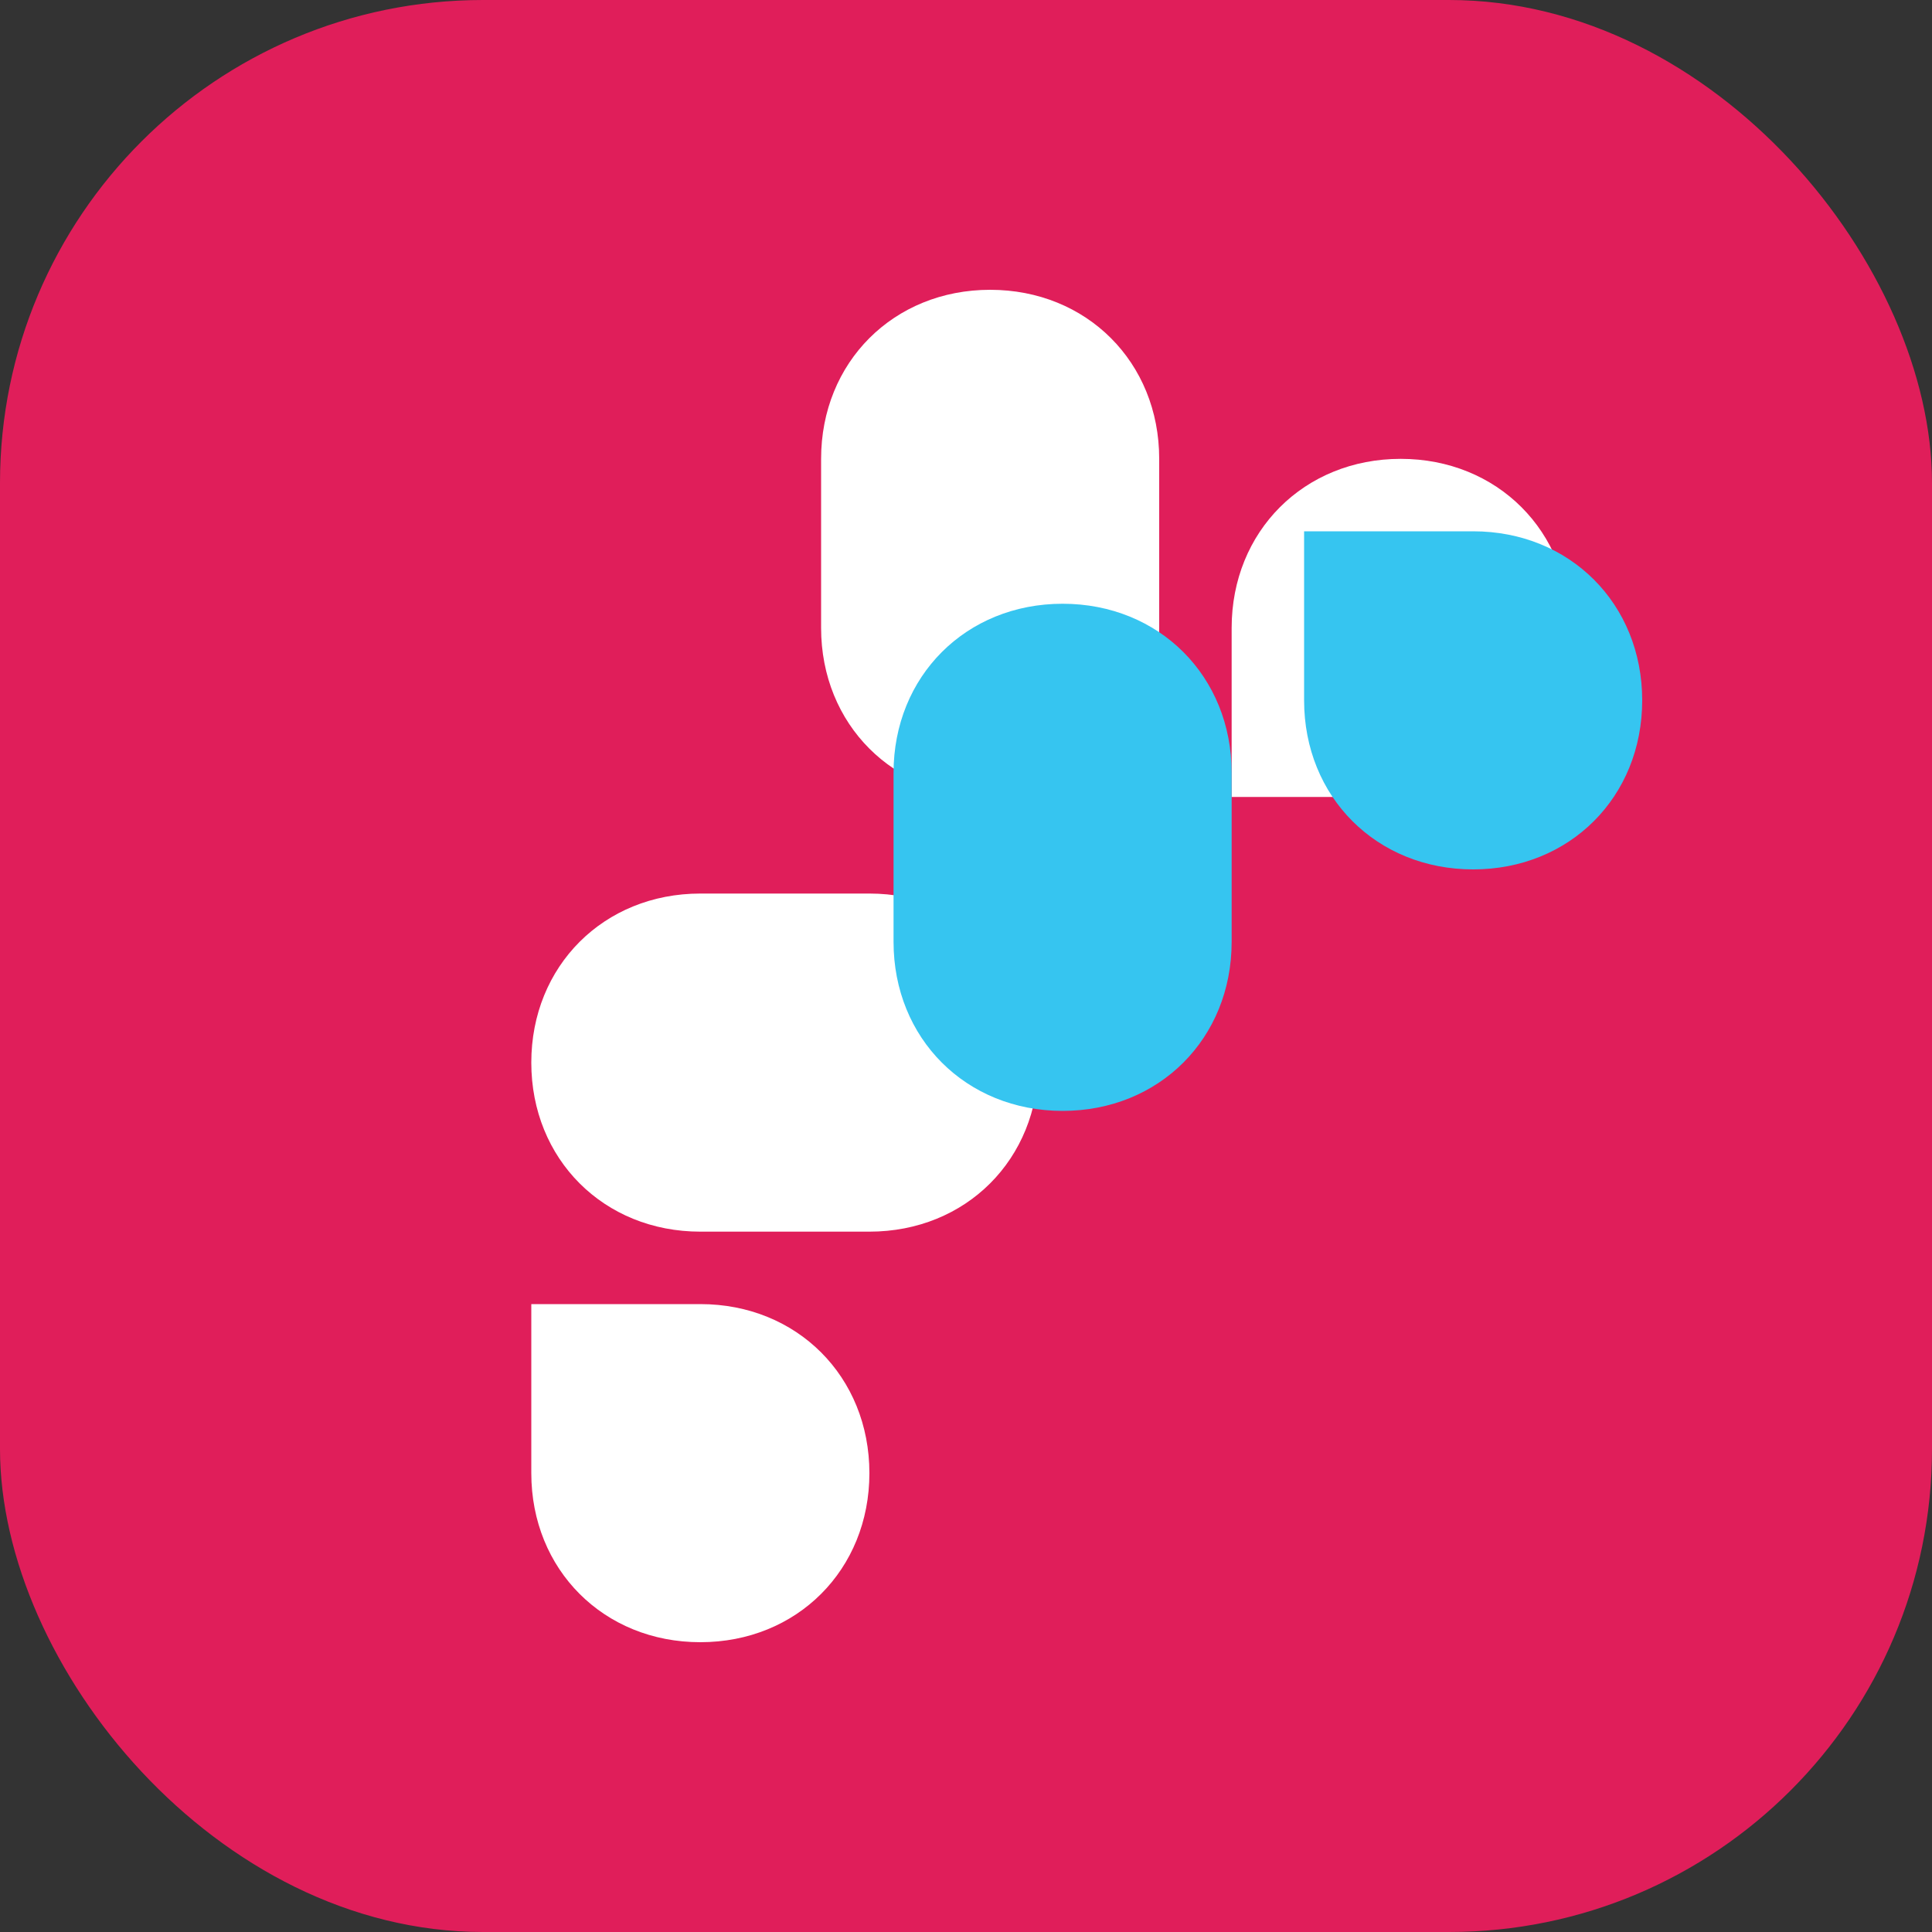
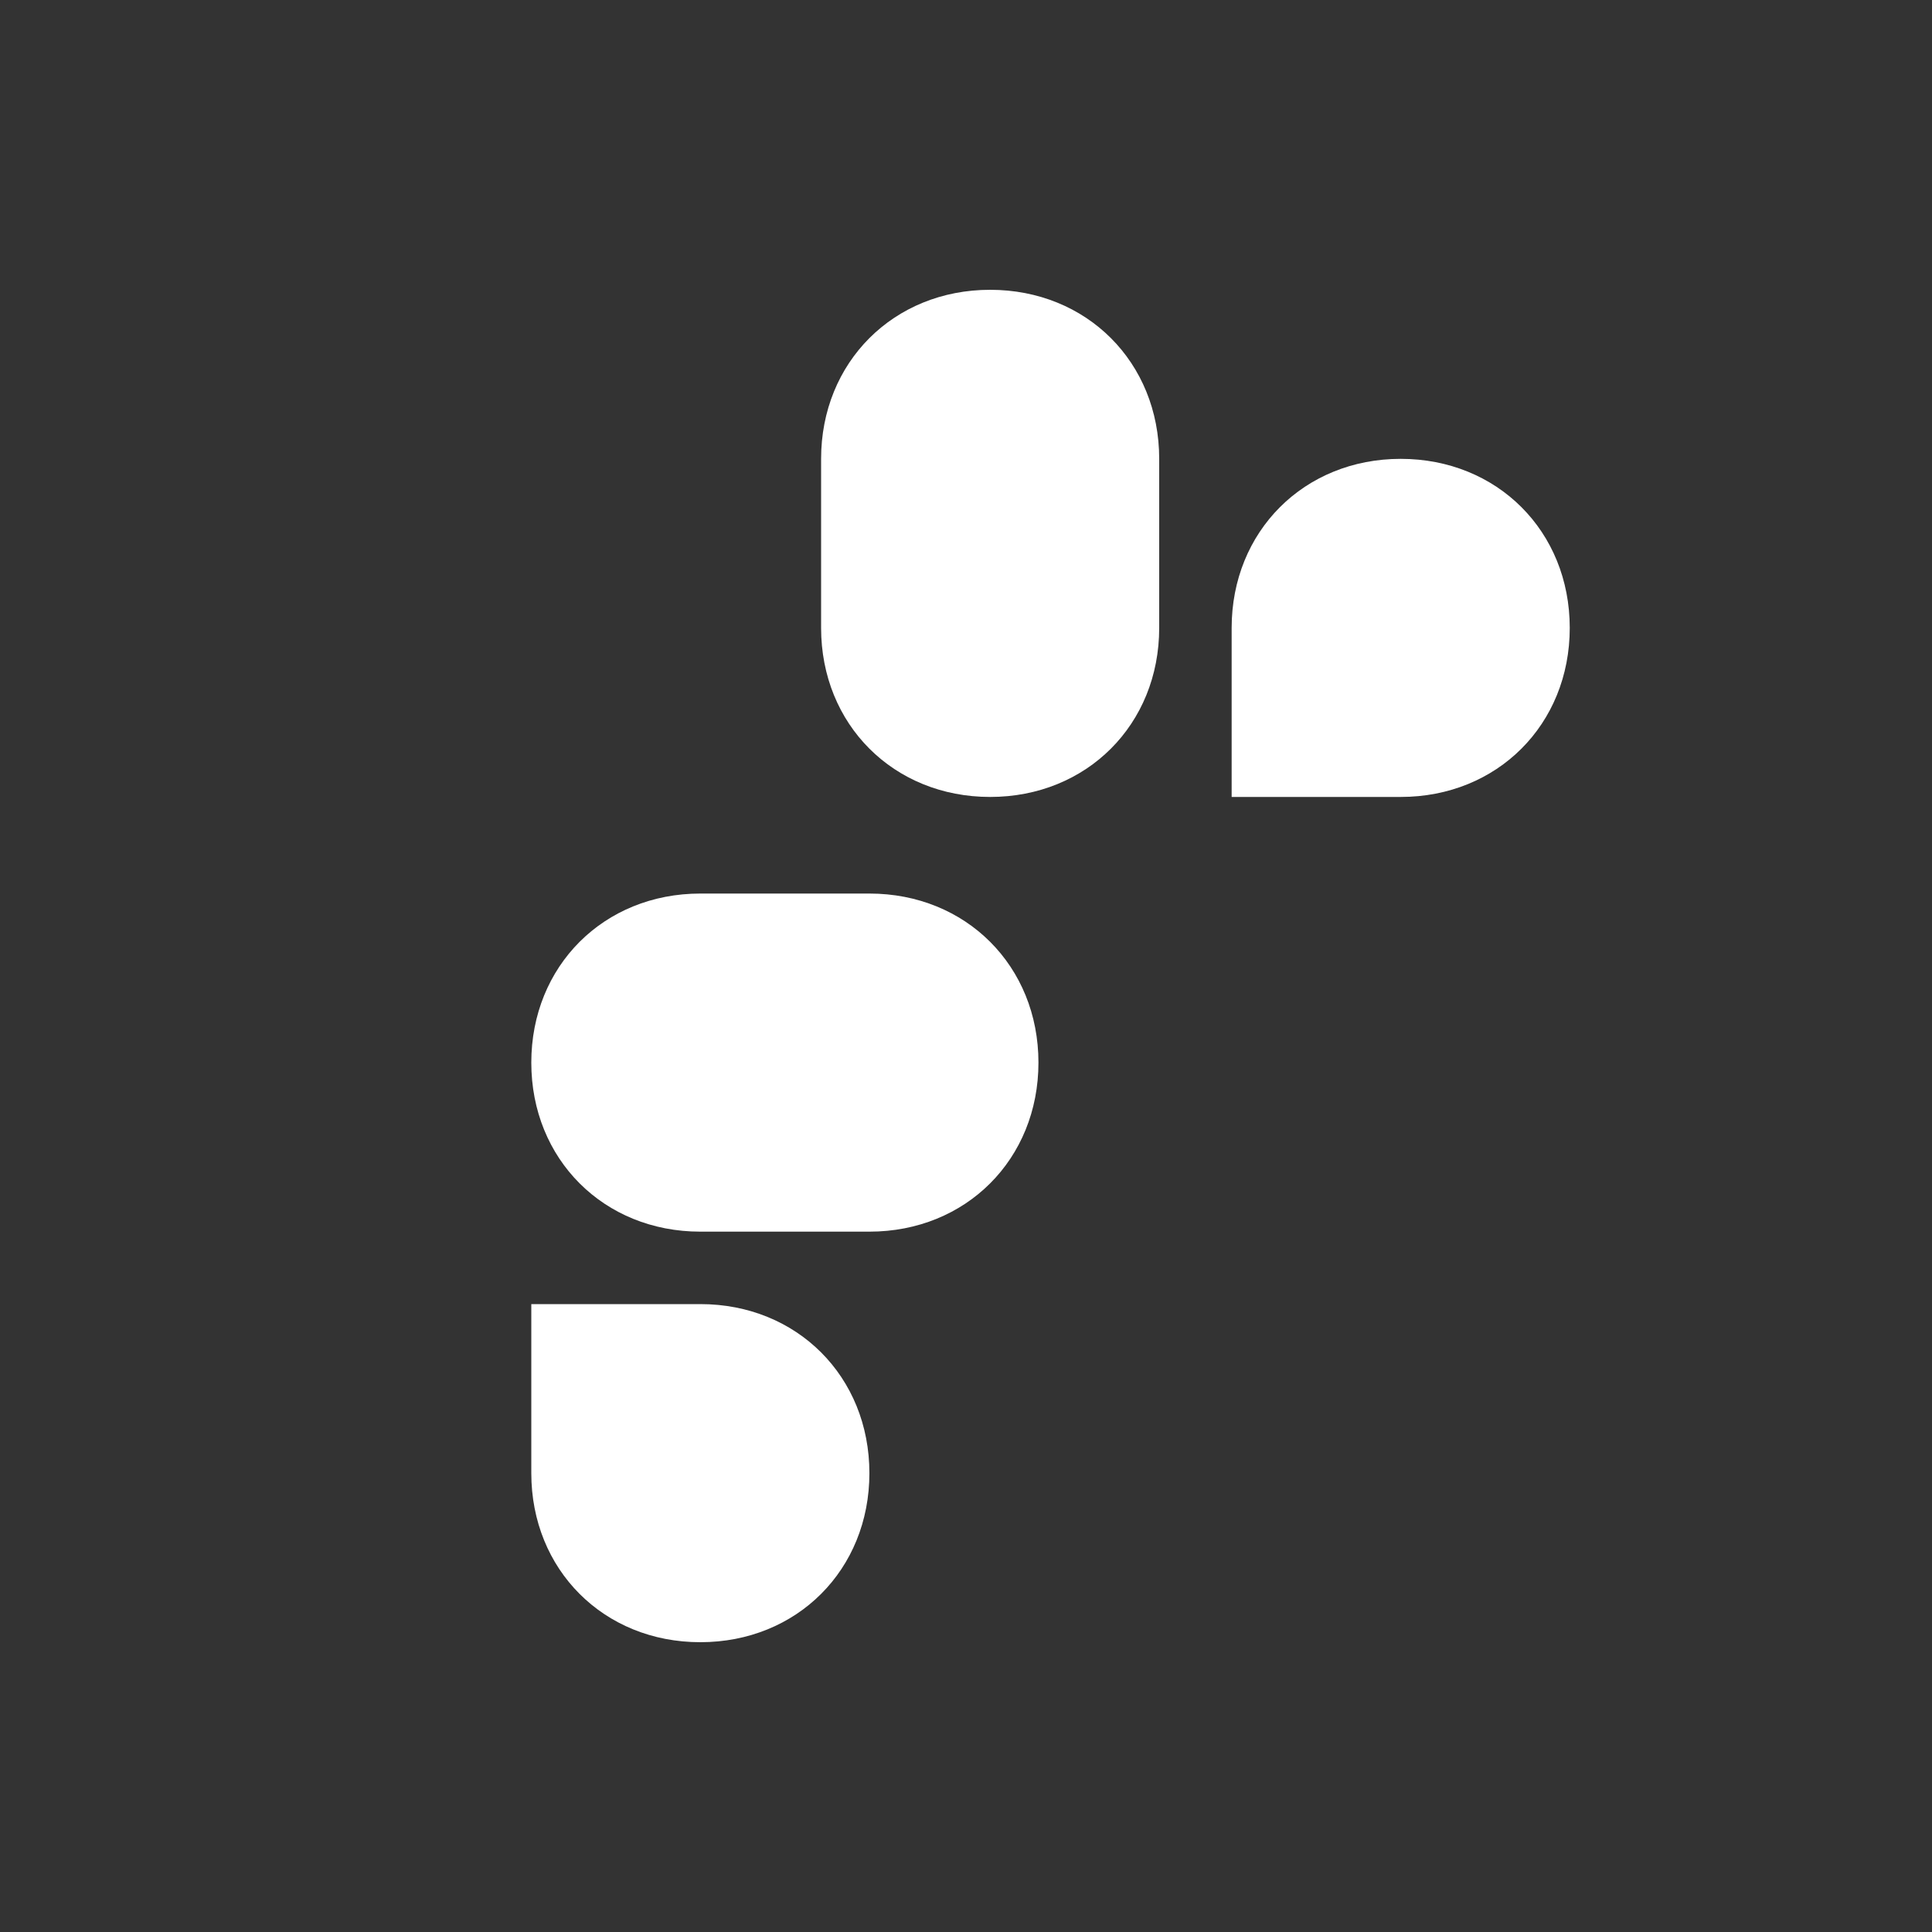
<svg xmlns="http://www.w3.org/2000/svg" width="32" height="32" viewBox="0 0 32 32" fill="none">
  <rect x="0" y="0" width="32" height="32" fill="#333333" stroke="none" />
-   <rect width="32" height="32" rx="8" fill="#E01E5A" />
  <path d="M20.4 10.4c0-1.6 1.2-2.8 2.8-2.8s2.8 1.2 2.8 2.8-1.2 2.8-2.8 2.8H20.4V10.4Z" fill="white" />
  <path d="M19.2 10.4c0 1.6-1.2 2.8-2.8 2.8s-2.8-1.2-2.8-2.8V7.6c0-1.6 1.2-2.8 2.8-2.8s2.8 1.2 2.8 2.8v2.8Z" fill="white" />
  <path d="M11.6 21.6c1.6 0 2.8 1.2 2.8 2.8s-1.2 2.8-2.8 2.8-2.8-1.2-2.8-2.8V21.6h2.8Z" fill="white" />
  <path d="M11.6 20.4c-1.6 0-2.8-1.2-2.8-2.8s1.2-2.8 2.8-2.8h2.8c1.6 0 2.8 1.2 2.8 2.8s-1.2 2.8-2.8 2.8H11.6Z" fill="white" />
-   <path d="M21.6 11.6c0 1.6 1.2 2.8 2.8 2.8s2.8-1.2 2.8-2.8-1.2-2.8-2.8-2.8H21.6v2.8Z" fill="#36C5F0" />
-   <path d="M20.4 12.8c0-1.6-1.2-2.8-2.8-2.8s-2.8 1.2-2.8 2.8v2.8c0 1.6 1.2 2.8 2.8 2.8s2.8-1.2 2.8-2.8V12.8Z" fill="#36C5F0" />
</svg>